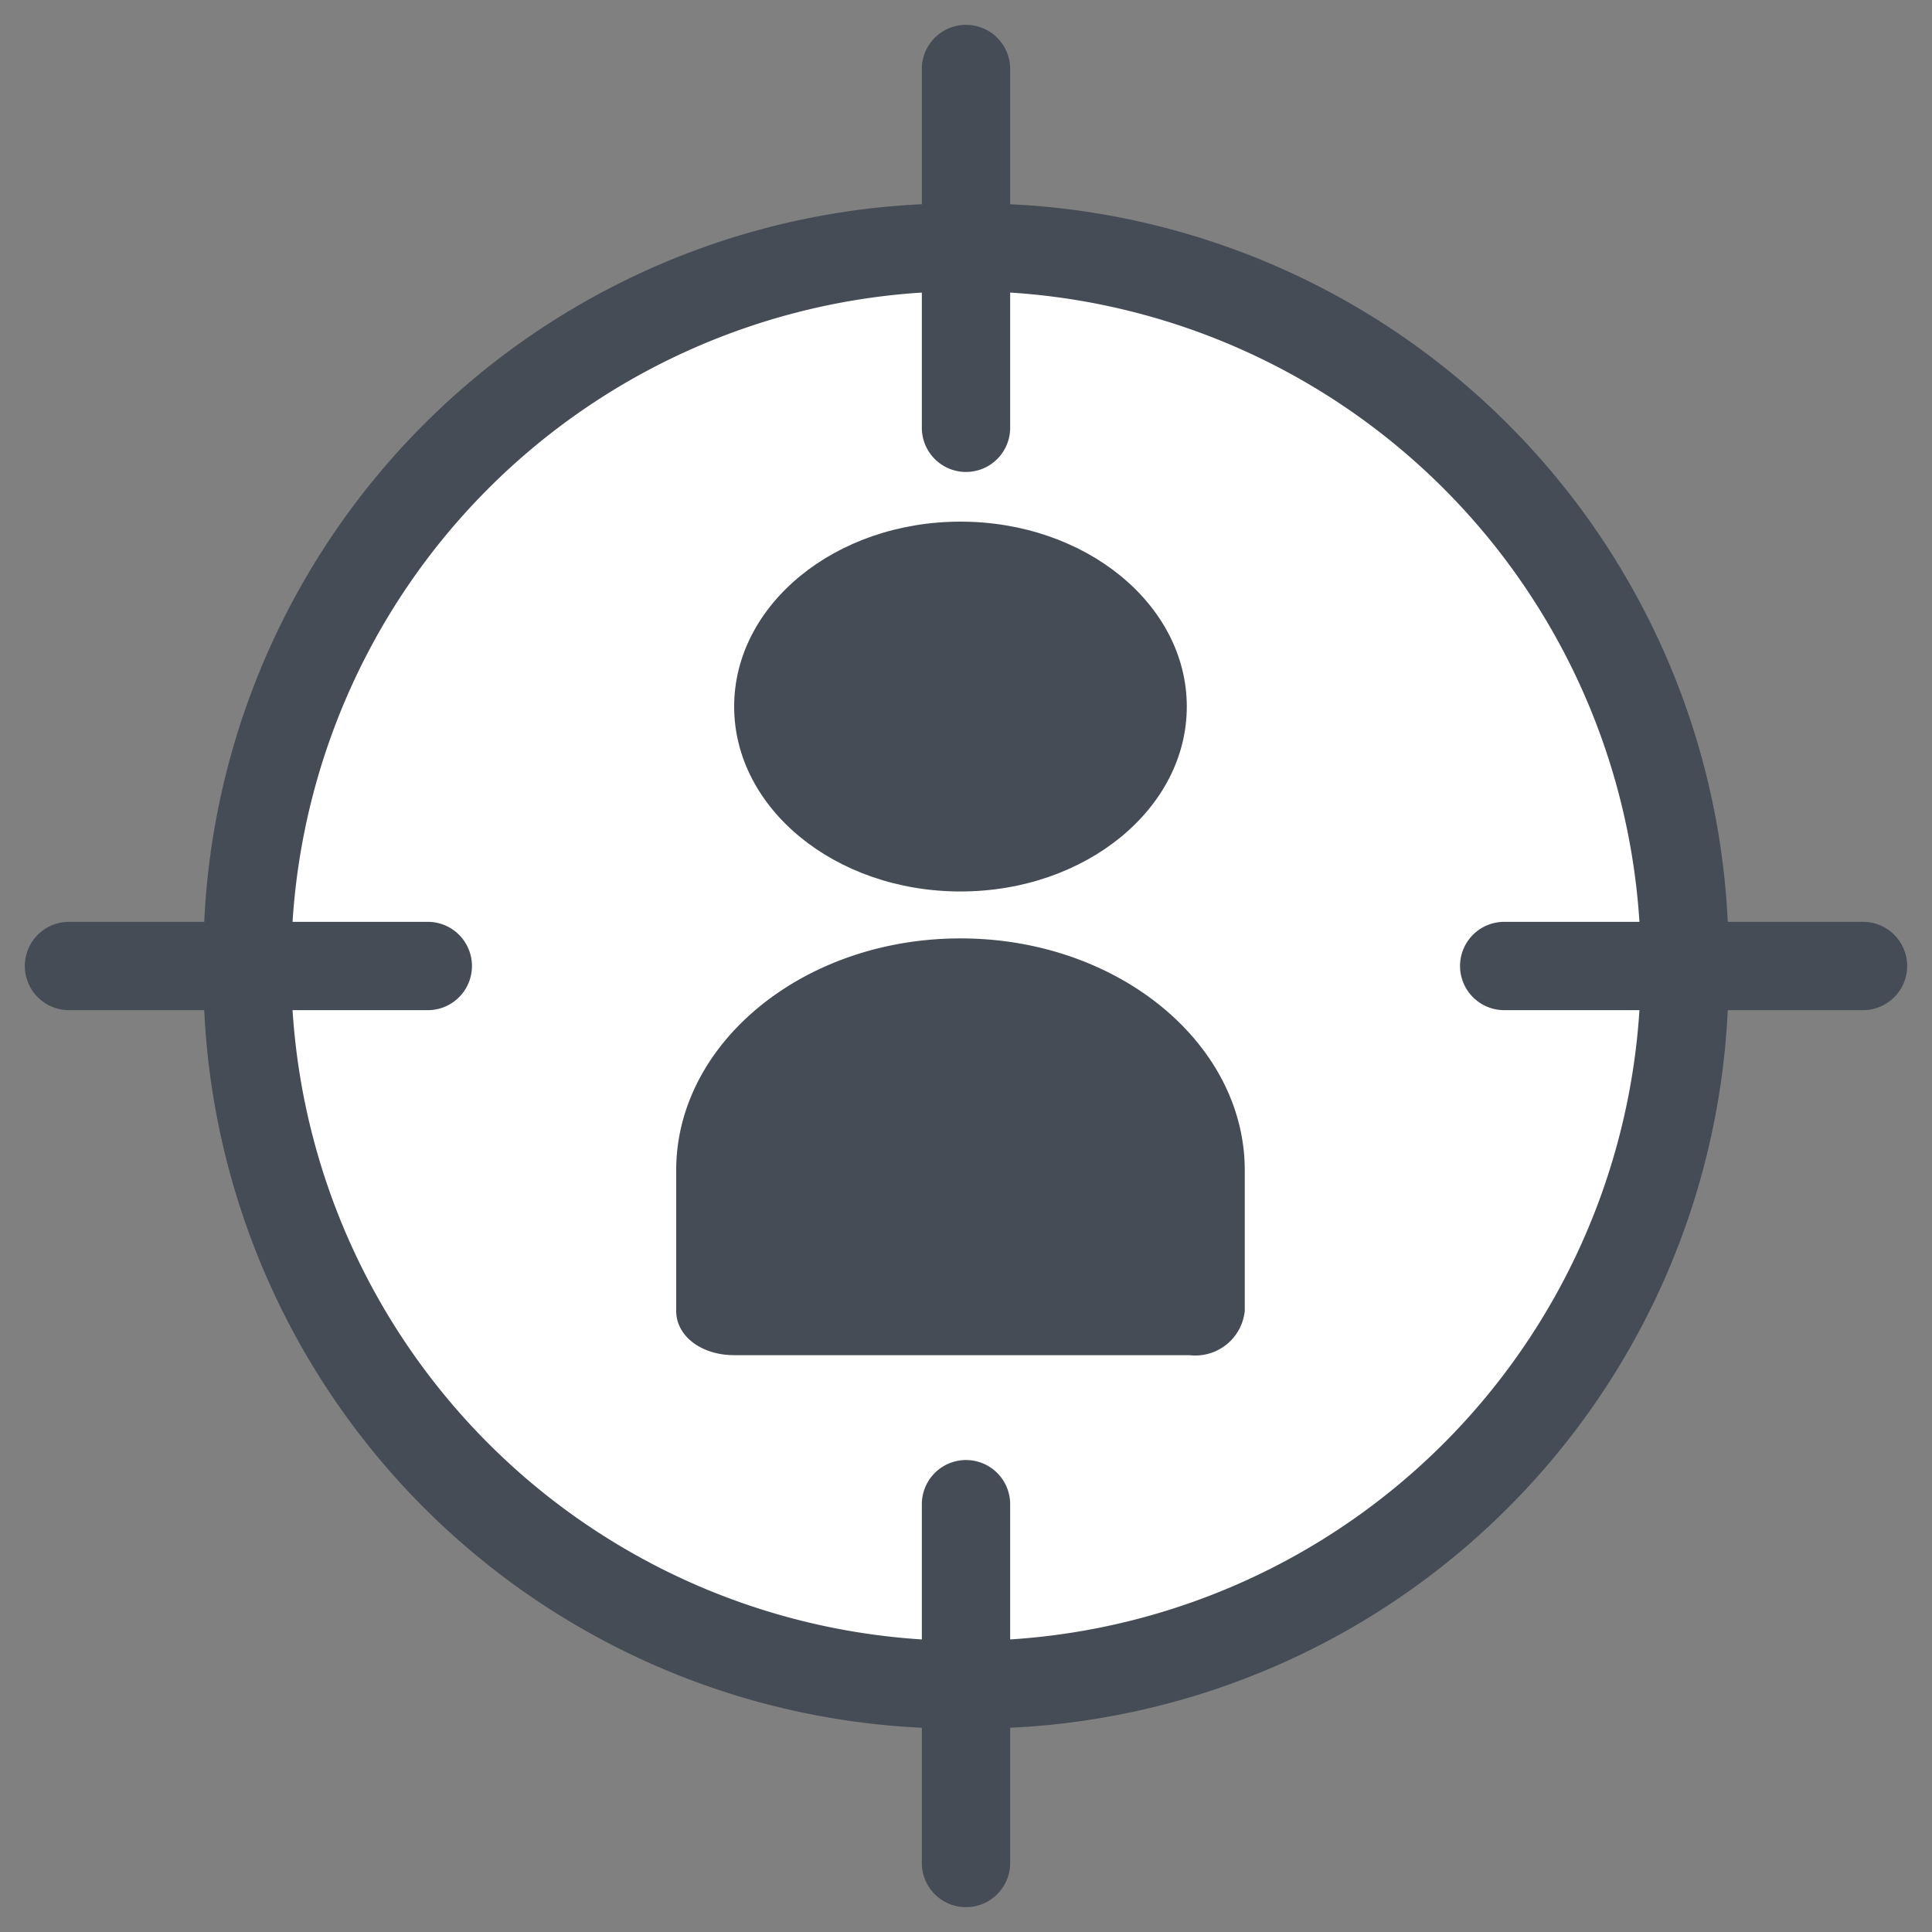
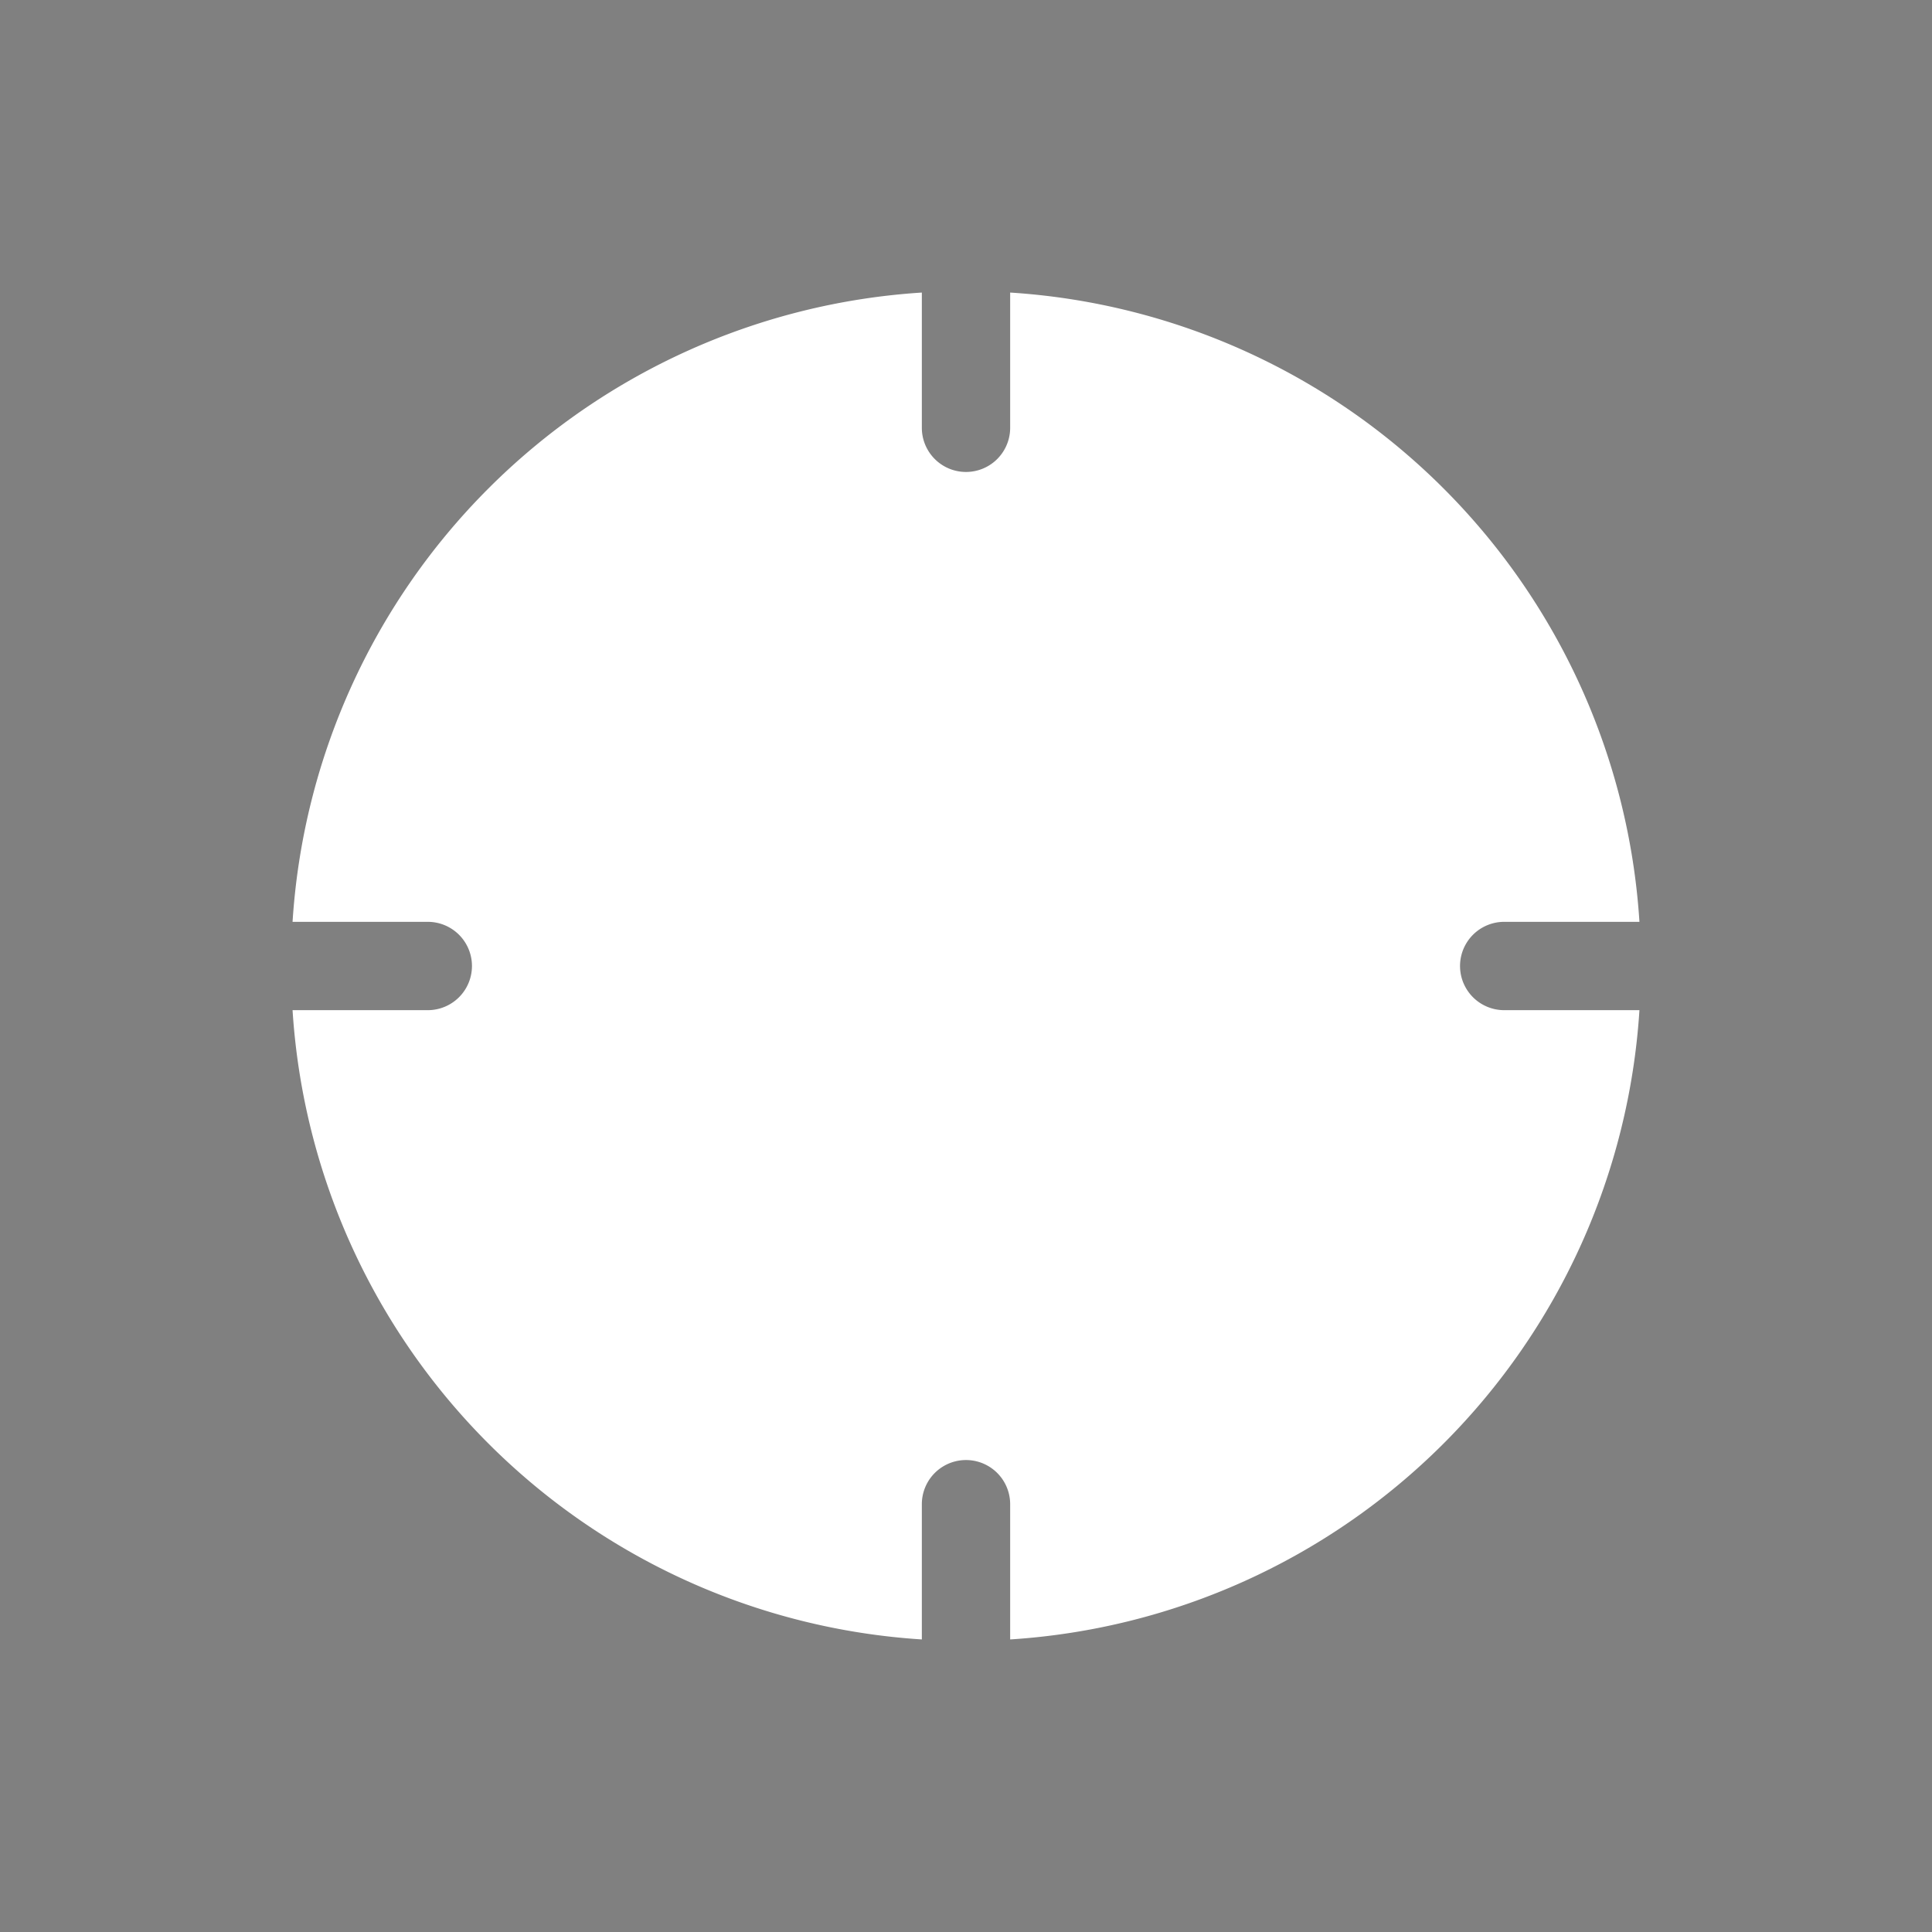
<svg xmlns="http://www.w3.org/2000/svg" viewBox="0 0 70 70">
  <rect x="0" y="0" width="70" height="70" fill="#808080" stroke="none" />
  <defs>
    <style>.a{fill:#464c55;}.b{fill:#fff;}</style>
  </defs>
  <title>flexible-hiring</title>
-   <path class="a" d="M69.1,35a1.6,1.6,0,0,1-1.6,1.6H62.6a27.3,27.3,0,0,1-26,26v4.9a1.6,1.6,0,1,1-3.2,0V62.6a27.3,27.3,0,0,1-26-26H2.5a1.6,1.6,0,1,1,0-3.2H7.4a27.3,27.3,0,0,1,26-26V2.5a1.6,1.6,0,0,1,3.2,0V7.4a27.3,27.3,0,0,1,26,26h4.9A1.6,1.6,0,0,1,69.1,35Z" />
  <path class="b" d="M59.4,36.6H54.5a1.6,1.6,0,0,1,0-3.2h4.9A24.4,24.4,0,0,0,36.6,10.6v4.9a1.6,1.6,0,1,1-3.2,0V10.6A24.4,24.4,0,0,0,10.6,33.4h4.9a1.6,1.6,0,1,1,0,3.2H10.6A24.4,24.4,0,0,0,33.4,59.4V54.5a1.6,1.6,0,0,1,3.2,0v4.9A24.4,24.4,0,0,0,59.4,36.6Z" />
-   <ellipse class="a" cx="34.8" cy="25.6" rx="8.2" ry="6.7" />
-   <path class="a" d="M34.8,34c-5.7,0-10.3,3.8-10.3,8.4v5.1c0,.9.9,1.6,2.1,1.6H43.1a1.8,1.8,0,0,0,2-1.6V42.4C45.1,37.8,40.5,34,34.8,34Z" />
</svg>